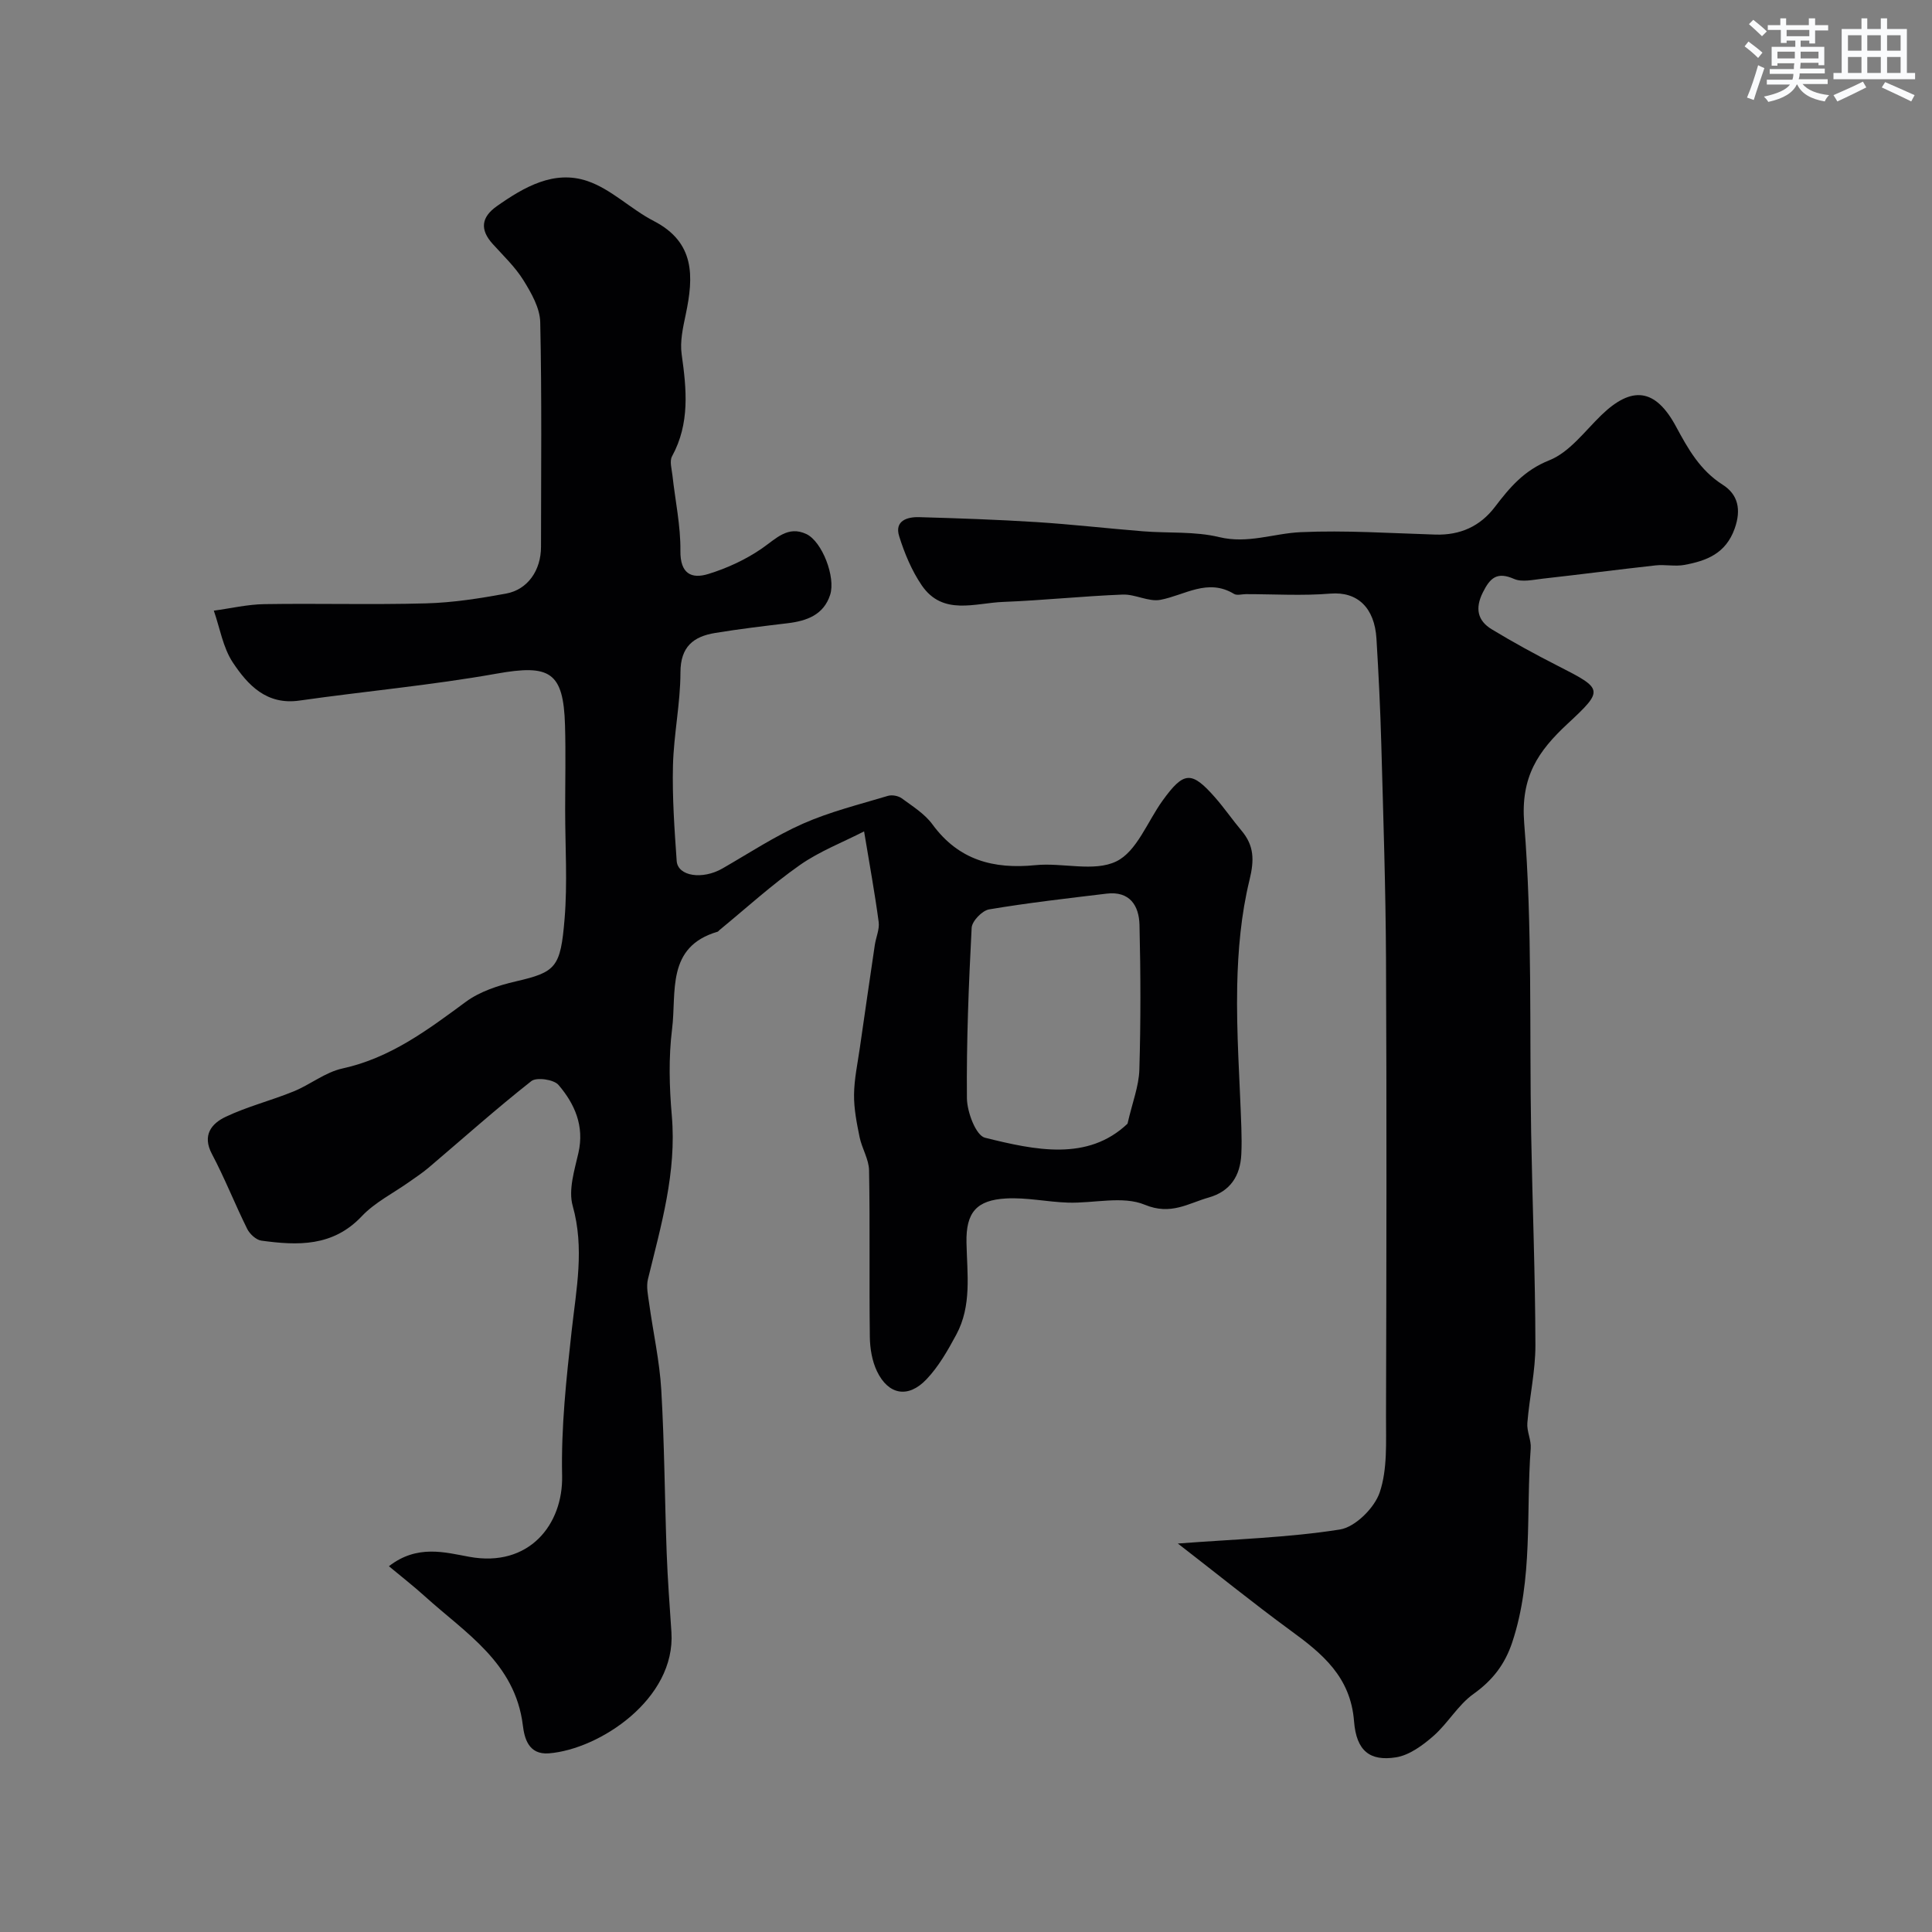
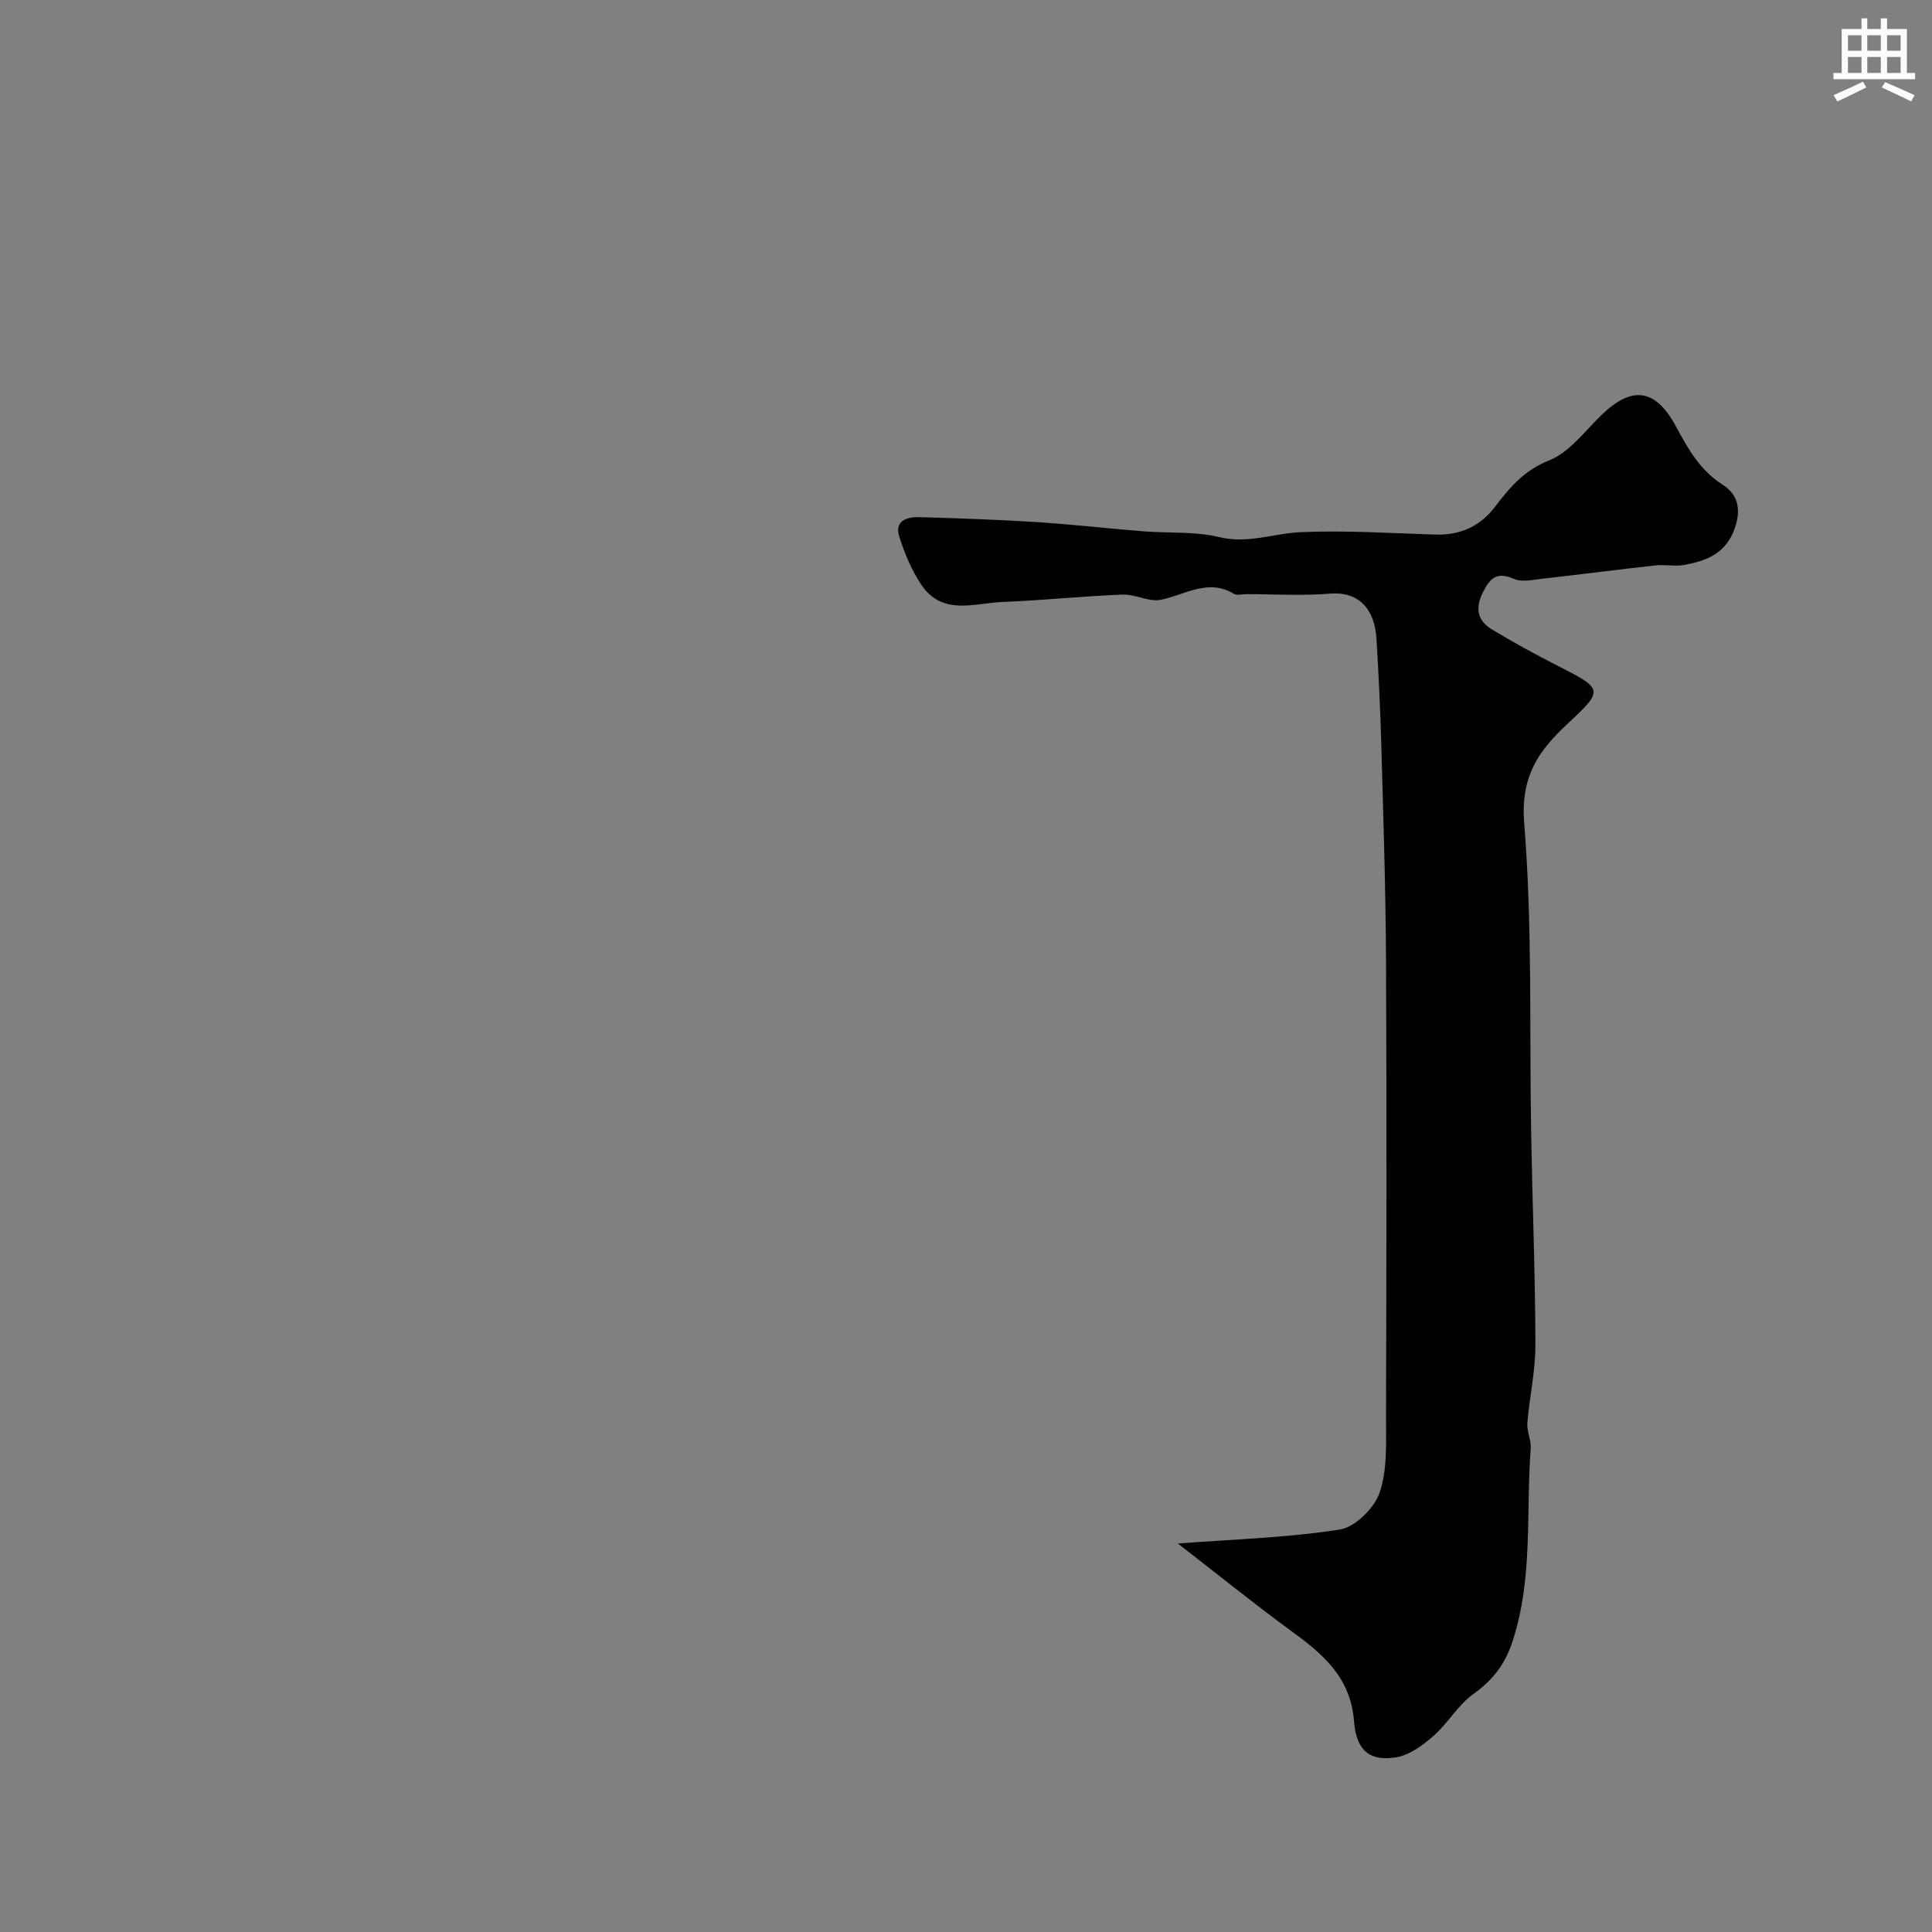
<svg xmlns="http://www.w3.org/2000/svg" enable-background="new 0 0 400 400" viewBox="0 0 400 400">
  <rect x="0" y="0" width="400" height="400" fill="#808080" stroke="none" />
-   <path d="m178.9 172.13c-4.4 2.26-9.22 4.11-13.31 6.98-5.83 4.09-11.12 8.93-16.64 13.46-.13.11-.23.28-.37.33-10.72 3.12-8.48 12.56-9.43 20.11-.74 5.91-.58 12.02-.06 17.97 1.02 11.74-2.22 22.72-4.94 33.86-.38 1.56.02 3.36.25 5.02.82 5.97 2.16 11.91 2.51 17.91.66 11.25.71 22.53 1.12 33.8.2 5.45.62 10.9.98 16.34.91 13.88-14.94 24.27-25.35 25.1-4.28.34-5.09-3.21-5.41-5.8-1.6-12.97-11.89-19.1-20.31-26.73-2.3-2.08-4.76-4-7.42-6.21 5.85-4.55 11.59-2.87 16.64-1.95 12.38 2.27 19.44-6.69 19.22-16.8-.22-9.99.87-20.06 1.98-30.02.96-8.64 2.68-17.06.21-25.84-.93-3.3.37-7.38 1.19-10.98 1.26-5.56-.77-10.13-4.13-14.06-.97-1.13-4.54-1.64-5.62-.79-7.29 5.74-14.21 11.93-21.29 17.94-1.24 1.05-2.62 1.96-3.95 2.9-3.32 2.36-7.14 4.25-9.88 7.15-5.98 6.33-13.25 6.07-20.78 5.04-1.09-.15-2.4-1.37-2.93-2.43-2.54-5.12-4.63-10.46-7.3-15.5-2.08-3.92-.06-6.32 2.81-7.69 4.51-2.15 9.46-3.38 14.11-5.28 3.44-1.4 6.55-3.97 10.09-4.74 9.93-2.17 17.65-7.98 25.55-13.8 2.92-2.15 6.74-3.4 10.34-4.23 8.33-1.93 9.28-2.87 10.11-12.94.62-7.45.12-14.99.12-22.49 0-5.87.14-11.73-.03-17.59-.32-11.11-3.16-12.66-14.16-10.7-13.52 2.41-27.24 3.64-40.85 5.58-6.78.96-10.65-3.21-13.76-7.88-2.05-3.09-2.68-7.13-3.94-10.74 3.49-.47 6.97-1.3 10.47-1.35 11.16-.18 22.34.15 33.49-.16 5.53-.15 11.07-1.02 16.53-2.02 4.53-.83 7.25-4.85 7.25-9.69.01-15.5.18-31-.16-46.49-.06-2.94-1.84-6.06-3.48-8.7-1.71-2.76-4.17-5.08-6.37-7.52-2.68-2.97-2.37-5.53.86-7.81 5.64-3.97 11.83-7.54 18.72-5.22 4.96 1.67 9.01 5.83 13.78 8.29 8.58 4.43 8.26 11.52 6.62 19.32-.57 2.71-1.23 5.6-.85 8.27 1.02 7.25 1.73 14.31-1.99 21.12-.55 1-.07 2.61.08 3.93.57 5.22 1.71 10.44 1.65 15.65-.05 4.7 2.25 5.87 5.77 4.79 3.91-1.2 7.8-3 11.15-5.32 2.91-2.02 5.34-4.75 9.16-2.95 3.26 1.54 6.11 8.93 4.92 12.59-1.34 4.13-4.81 5.39-8.77 5.87-5.03.6-10.06 1.2-15.05 2.02-4.49.74-7.16 2.84-7.17 8.16-.01 6.43-1.39 12.85-1.55 19.3-.16 6.57.31 13.17.77 19.74.23 3.19 5.35 3.93 9.47 1.56 5.52-3.17 10.89-6.72 16.68-9.28 5.61-2.48 11.66-3.97 17.57-5.75.85-.26 2.15-.02 2.87.5 2.25 1.65 4.76 3.21 6.37 5.41 5.42 7.4 12.63 9.3 21.33 8.43 5.61-.56 12.12 1.46 16.73-.78 4.24-2.05 6.45-8.26 9.6-12.61 4.37-6.04 5.96-6.16 10.79-.69 1.95 2.21 3.62 4.66 5.52 6.92 2.63 3.12 2.68 6.08 1.67 10.22-1.74 7.11-2.4 14.6-2.55 21.95-.2 9.78.54 19.58.86 29.37.06 1.83.08 3.67-.01 5.5-.22 4.48-2.3 7.67-6.74 8.93-4.27 1.21-7.84 3.74-13.24 1.5-4.58-1.9-10.56-.27-15.92-.44-4.28-.14-8.57-1.1-12.81-.86-6.1.34-8.32 2.88-8.19 9.14.13 6.48 1.13 13.04-2.11 19.05-1.76 3.27-3.66 6.62-6.19 9.27-3.78 3.97-7.88 3.21-10.23-1.68-1.02-2.13-1.45-4.72-1.48-7.11-.15-11.5.05-23-.16-34.49-.04-2.3-1.48-4.54-1.96-6.88-.59-2.89-1.18-5.85-1.15-8.78.03-3.24.74-6.47 1.2-9.7 1.02-7.1 2.05-14.2 3.1-21.3.24-1.6 1-3.24.8-4.76-.78-5.86-1.84-11.64-3.02-18.76zm54.54 60.52c1.01-4.42 2.35-7.77 2.45-11.17.3-9.99.27-20 .03-29.99-.1-4.01-2.03-7.05-6.82-6.47-8.12.98-16.26 1.9-24.32 3.26-1.43.24-3.54 2.43-3.61 3.81-.61 11.75-1.09 23.53-.98 35.29.03 2.85 1.86 7.7 3.73 8.17 10.47 2.61 21.3 4.9 29.52-2.9z" fill="#010103" />
  <path d="m243.86 319.57c11.89-.91 22.83-1.21 33.54-2.9 3.19-.5 7.17-4.47 8.26-7.7 1.62-4.83 1.28-10.42 1.3-15.68.09-31.49.15-62.99 0-94.48-.07-14.93-.57-29.87-.98-44.8-.2-7.27-.56-14.54-1-21.8-.39-6.33-3.87-9.77-9.53-9.31-5.79.48-11.66.11-17.49.11-.83 0-1.86.32-2.47-.05-5.45-3.3-10.17.26-15.24 1.23-2.44.46-5.21-1.19-7.81-1.09-8.25.32-16.48 1.2-24.73 1.52-5.85.22-12.52 2.93-16.87-3.43-2.08-3.05-3.57-6.63-4.68-10.18-.99-3.17 1.64-4.01 4.11-3.94 8.1.23 16.2.51 24.29 1.02 7.38.47 14.73 1.32 22.1 1.91 5.26.42 10.7-.02 15.75 1.2 5.95 1.44 11.28-.77 16.88-1.02 9.28-.42 18.61.22 27.91.5 5.1.15 9.23-1.69 12.3-5.72s6.05-7.59 11.26-9.66c4.17-1.66 7.33-6 10.76-9.33 6.34-6.15 11.21-5.58 15.47 2.32 2.51 4.66 4.98 9.08 9.69 12.08 3.14 2 3.88 5.1 2.46 9.08-1.85 5.18-5.83 6.66-10.4 7.51-1.93.36-4.01-.12-5.98.1-7.8.86-15.58 1.88-23.38 2.75-1.97.22-4.26.77-5.91.05-3.53-1.55-4.96-.22-6.46 2.79-1.65 3.3-1.11 5.85 1.84 7.64 4.43 2.69 9 5.18 13.63 7.54 9.43 4.81 9.66 4.97 2.08 12.01-6.11 5.68-9.76 10.97-8.99 20.61 1.72 21.32 1.06 42.83 1.44 64.26.26 14.6.85 29.2.88 43.8.01 5.37-1.23 10.73-1.67 16.11-.14 1.72.83 3.53.7 5.25-1.01 13.4.53 27.02-3.82 40.13-1.52 4.58-4.07 7.89-8.04 10.72-3.2 2.28-5.29 6.08-8.3 8.71-2.22 1.94-4.99 3.98-7.75 4.41-5.35.84-8.19-1.29-8.67-7.46-.71-9.21-6.57-14.02-13.18-18.83-7.74-5.67-15.19-11.71-23.3-17.98z" fill="#010103" />
  <g fill="#fafbfc">
-     <path d="m361.2 9.6.8-1c.9.7 1.9 1.4 2.9 2.3l-.9 1.1c-1-1-2-1.8-2.8-2.4zm.5 10.6c.9-2.1 1.6-4.3 2.3-6.7.4.2.8.4 1.3.6-.7 2.1-1.5 4.3-2.2 6.6zm.4-15.2.9-.9c1 .8 2 1.6 2.8 2.4l-1 1c-.9-.9-1.8-1.7-2.7-2.5zm12.5-1.2h1.2v1.4h2.7v1.1h-2.7v2.7h-1.2v-.6h-1.8v1.3h4.9v3.8h-1.2v-.5h-3.7c0 .4-.1.9-.1 1.2h5.1v1h-5.2c0 .5-.1.9-.2 1.2h6v1h-5.2c1.1 1.3 2.9 2 5.5 2.3-.4.4-.7.8-.9 1.3-2.9-.5-4.8-1.6-5.7-3.5h-.1c-.8 1.7-2.7 2.9-5.9 3.6-.2-.4-.6-.8-.9-1.1 2.8-.6 4.6-1.4 5.4-2.5h-4.8v-1h5.3c.1-.3.2-.7.2-1.2h-4.9v-1h5c0-.4 0-.8.1-1.2h-3.5v.5h-1.2v-3.9h4.9v-1.3h-1.8v.5h-1.2v-2.7h-2.7v-1h2.6v-1.4h1.2v1.4h4.7v-1.4zm-6.6 8.3h3.6c0-.4 0-.9 0-1.4h-3.6zm1.9-4.6h4.7v-1.3h-4.7zm6.6 3.2h-3.7v1.4h3.7z" />
    <path d="m385.3 3.8h1.3v2.2h2.8v-2.2h1.3v2.2h4.1v9.1h1.7v1.3h-16.9v-1.3h1.7v-9.1h4.1v-2.2zm.4 13.1.7 1.2c-1.8.9-3.8 1.9-6 2.9-.2-.4-.5-.8-.8-1.3 2.3-1 4.3-1.9 6.1-2.8zm-3.1-6.4h2.8v-3.2h-2.8zm0 4.6h2.8v-3.3h-2.8zm4-4.6h2.8v-3.2h-2.8zm0 4.6h2.8v-3.3h-2.8zm3.7 1.9c2.1.9 4.1 1.8 6.1 2.7l-.7 1.3c-2.2-1.1-4.2-2-6.1-2.9zm3.2-9.7h-2.8v3.2h2.8zm-2.8 7.8h2.8v-3.3h-2.8z" />
  </g>
</svg>